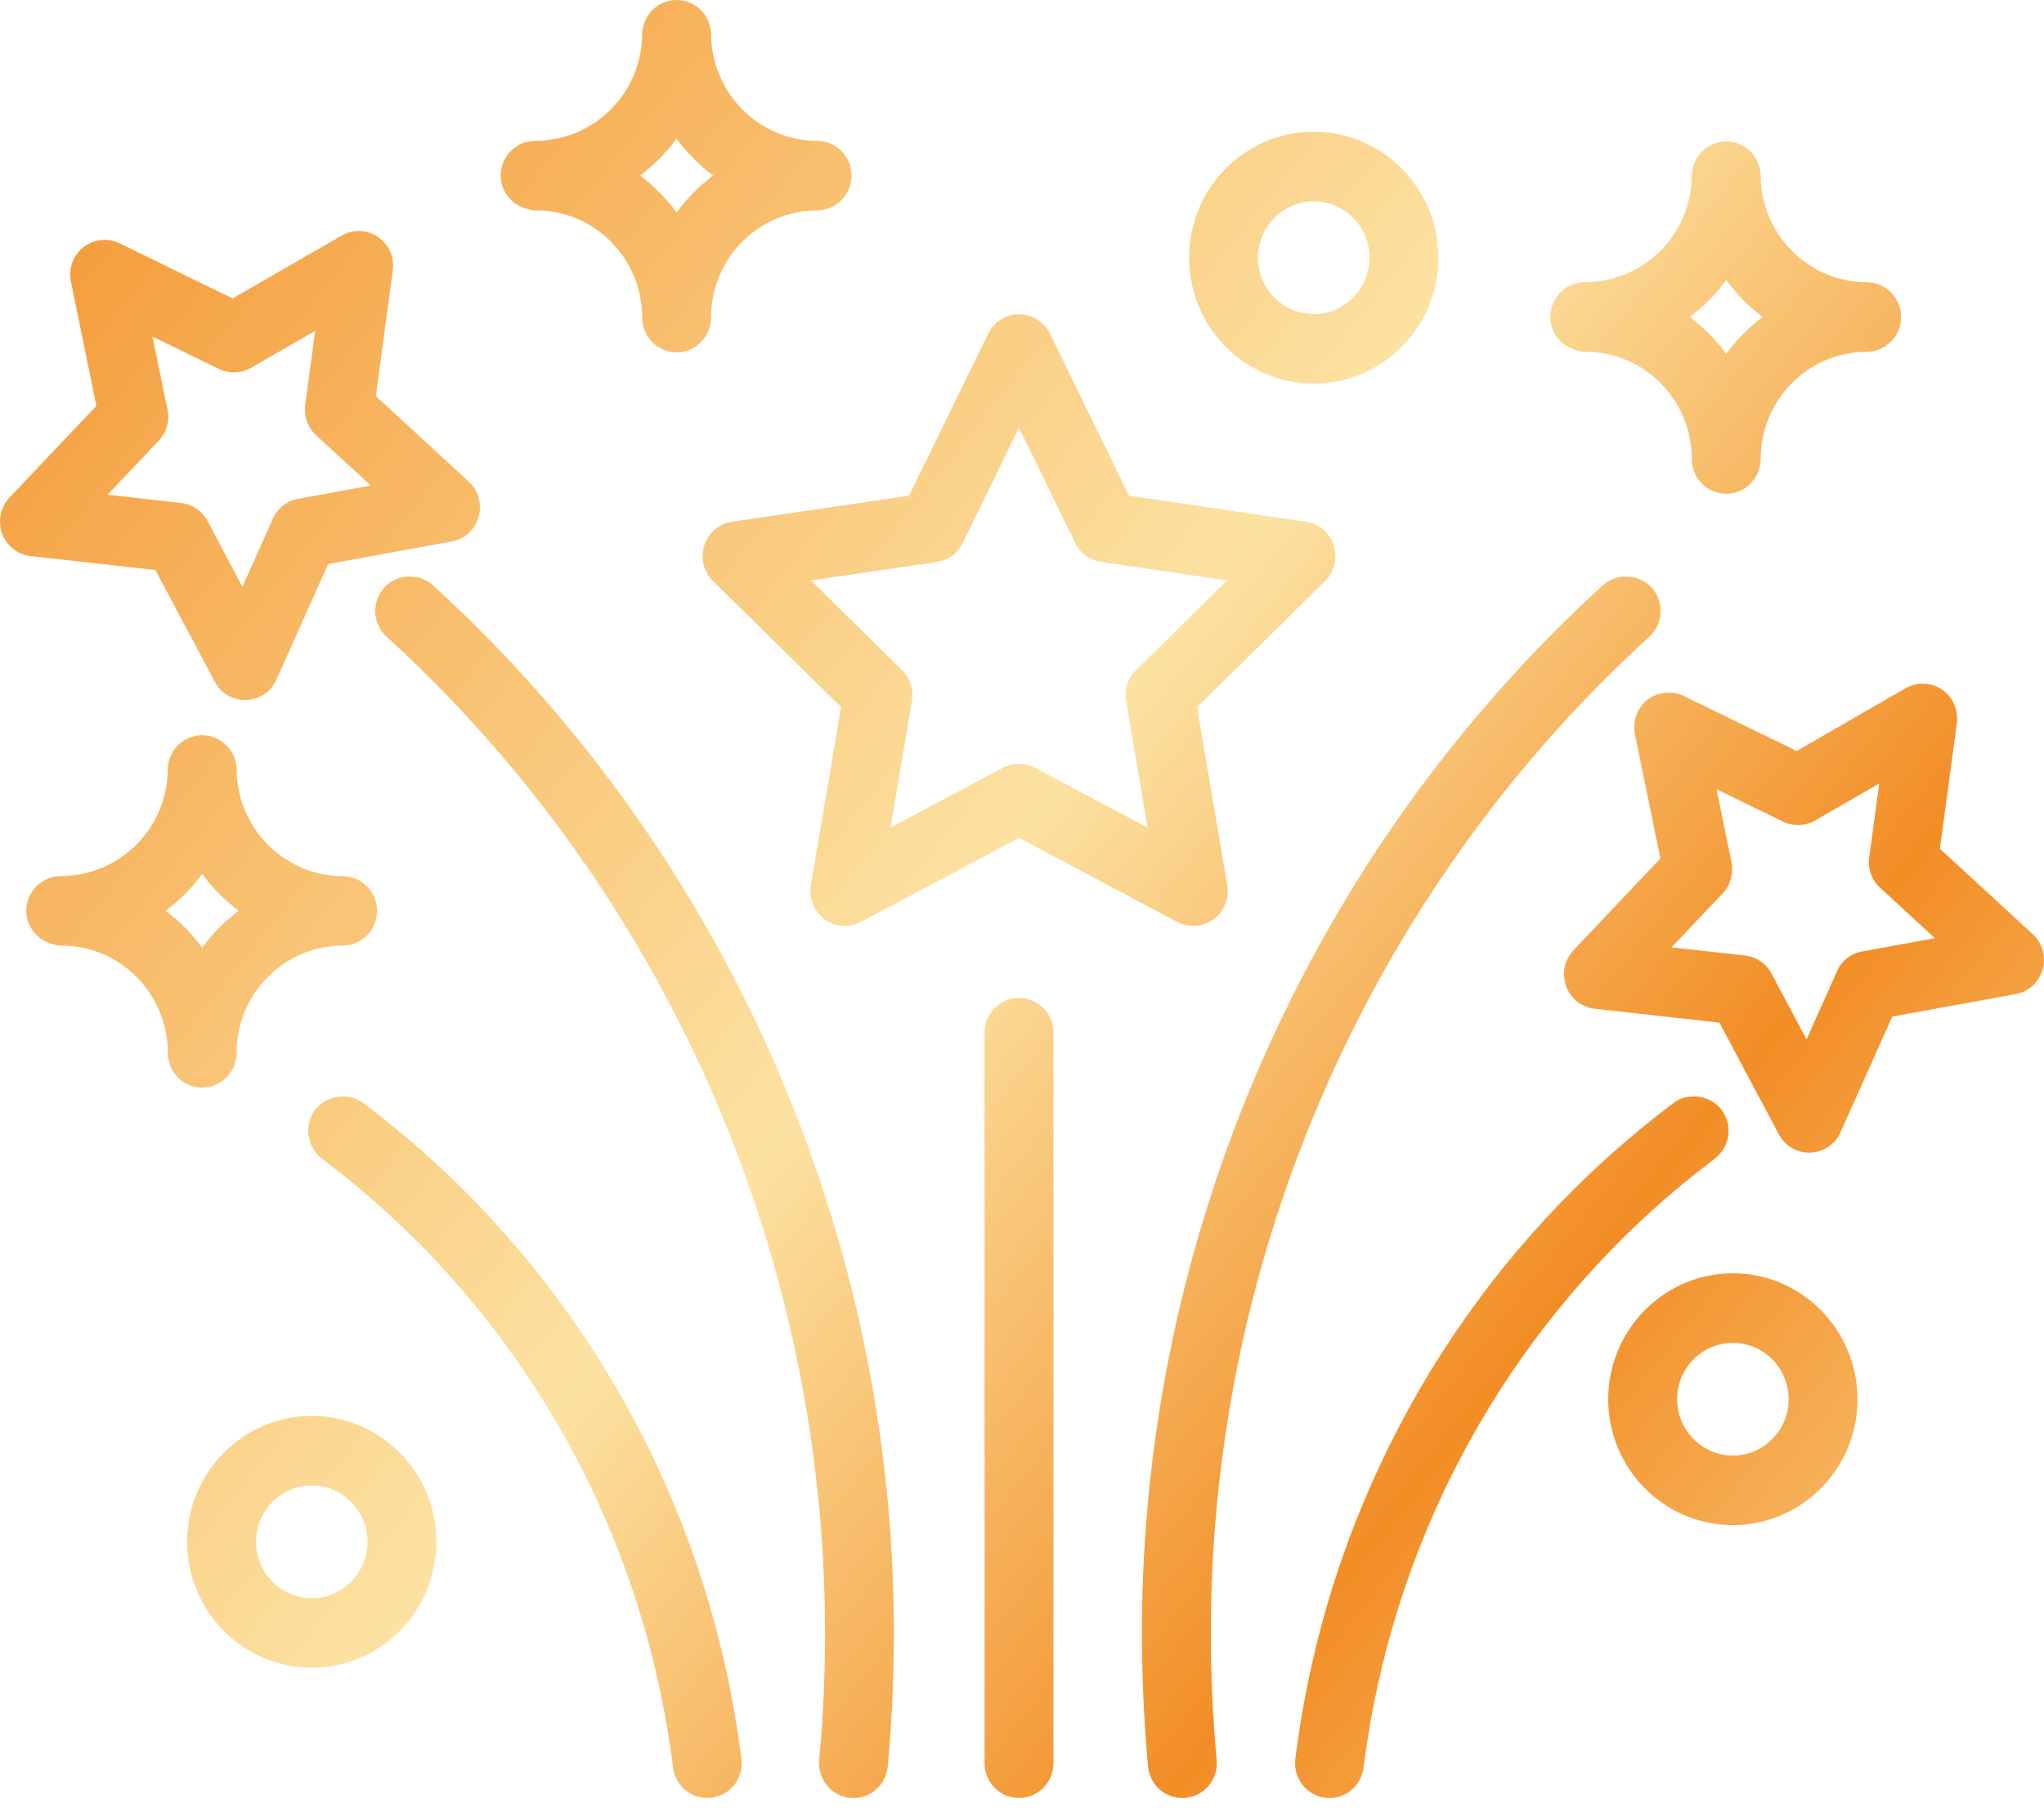
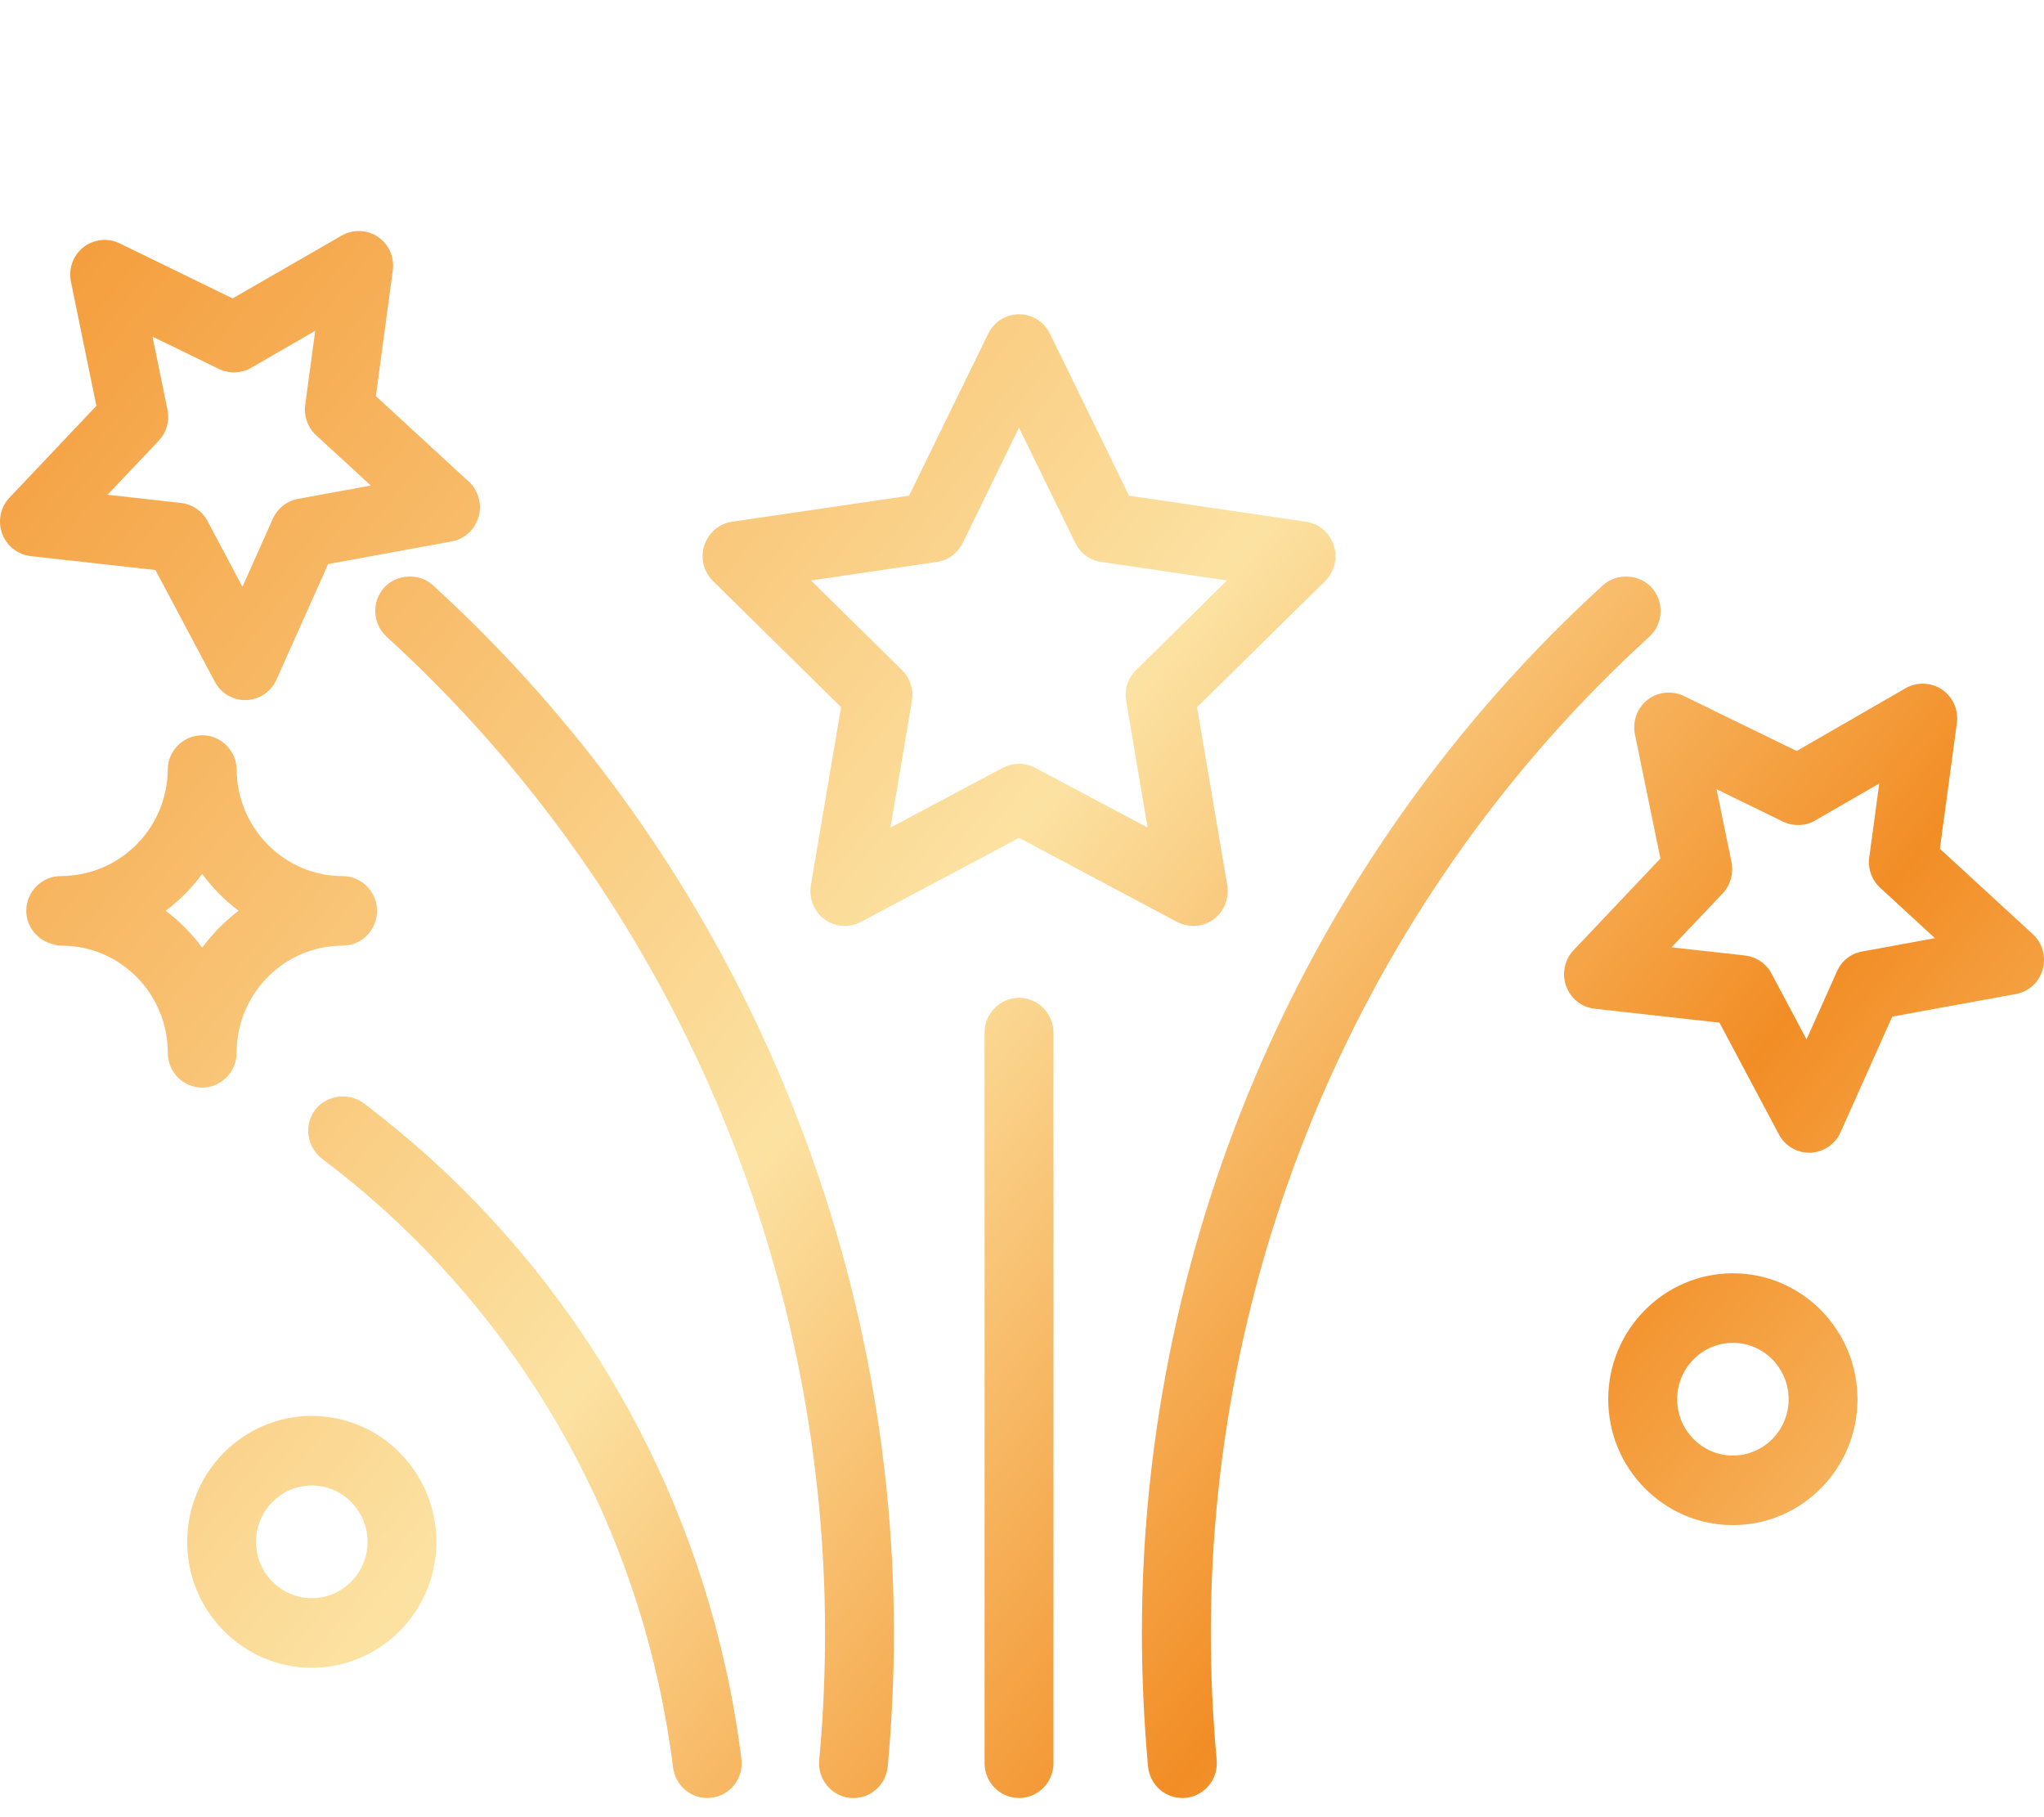
<svg xmlns="http://www.w3.org/2000/svg" width="81" height="72" viewBox="0 0 81 72" fill="none">
  <path d="M27.911 21.609C27.75 22.111 27.881 22.653 28.256 23.023L33.331 28.019L32.133 35.076C32.047 35.591 32.258 36.12 32.677 36.425C32.91 36.597 33.185 36.687 33.475 36.687C33.695 36.687 33.914 36.633 34.111 36.532L40.383 33.198L46.658 36.534C47.123 36.771 47.674 36.728 48.091 36.426C48.506 36.12 48.72 35.591 48.635 35.078L47.437 28.019L52.512 23.023C52.885 22.651 53.016 22.11 52.854 21.607C52.692 21.107 52.269 20.748 51.756 20.672L44.743 19.641L41.606 13.219C41.373 12.746 40.905 12.453 40.384 12.453C39.862 12.453 39.394 12.747 39.162 13.221L36.024 19.641L29.011 20.671C28.494 20.748 28.074 21.107 27.911 21.609ZM45.018 26.552C44.694 26.869 44.549 27.326 44.628 27.772L45.478 32.791L41.016 30.419C40.821 30.317 40.601 30.263 40.383 30.263C40.162 30.263 39.942 30.317 39.746 30.419L35.287 32.791L36.137 27.774C36.214 27.326 36.068 26.87 35.747 26.554L32.138 22.999L37.123 22.266C37.566 22.203 37.95 21.92 38.152 21.512L40.381 16.946L42.61 21.512C42.809 21.92 43.196 22.203 43.639 22.264L48.624 22.998L45.018 26.552Z" fill="url(#paint0_linear_102_733)" />
  <path d="M6.159 22.585L8.513 27.013C8.751 27.461 9.211 27.739 9.714 27.739H9.759C10.274 27.723 10.744 27.405 10.957 26.928L13.003 22.349L17.899 21.453C18.413 21.359 18.821 20.985 18.966 20.478C19.11 19.978 18.955 19.428 18.574 19.08L14.895 15.695L15.565 10.717C15.636 10.193 15.412 9.684 14.977 9.386C14.554 9.096 13.978 9.076 13.539 9.334L9.218 11.824L4.74 9.642C4.282 9.413 3.708 9.476 3.306 9.796C2.895 10.12 2.705 10.642 2.811 11.16L3.819 16.081L0.379 19.713C0.019 20.095 -0.095 20.642 0.083 21.138C0.259 21.625 0.704 21.978 1.214 22.034L6.159 22.585ZM6.042 13.336L8.68 14.621C9.078 14.811 9.566 14.801 9.948 14.575L12.491 13.109L12.095 16.04C12.034 16.489 12.197 16.941 12.529 17.248L14.695 19.238L11.812 19.765C11.371 19.846 10.996 20.14 10.812 20.554L9.608 23.251L8.223 20.644C8.014 20.249 7.62 19.98 7.171 19.928L4.261 19.602L6.285 17.466C6.597 17.14 6.727 16.678 6.637 16.233L6.042 13.336Z" fill="url(#paint1_linear_102_733)" />
  <path d="M80.554 37.012L76.874 33.63L77.547 28.649C77.617 28.128 77.392 27.618 76.957 27.319C76.529 27.03 75.957 27.012 75.516 27.268L71.198 29.756L66.719 27.572C66.261 27.355 65.691 27.41 65.287 27.728C64.878 28.053 64.687 28.574 64.788 29.093L65.799 34.015L62.361 37.644C62.002 38.02 61.884 38.58 62.062 39.073C62.245 39.568 62.679 39.911 63.195 39.968L68.139 40.519L70.494 44.946C70.73 45.394 71.19 45.672 71.694 45.672H71.742C72.258 45.653 72.729 45.334 72.938 44.861L74.987 40.279L79.879 39.387C80.398 39.292 80.808 38.916 80.948 38.409C81.09 37.912 80.937 37.362 80.554 37.012ZM68.023 31.27L70.661 32.556C71.056 32.746 71.55 32.734 71.927 32.51L74.471 31.043L74.075 33.975C74.014 34.428 74.178 34.879 74.513 35.18L76.676 37.172L73.799 37.699C73.353 37.775 72.976 38.07 72.796 38.488L71.59 41.184L70.204 38.577C69.991 38.179 69.598 37.91 69.15 37.858L66.241 37.534L68.263 35.401C68.571 35.078 68.704 34.618 68.618 34.166L68.023 31.27Z" fill="url(#paint2_linear_102_733)" />
-   <path d="M52.061 15.199C54.783 15.199 57.001 12.962 57.001 10.21C57.001 7.459 54.784 5.22 52.061 5.22C49.337 5.22 47.123 7.459 47.123 10.21C47.123 12.962 49.337 15.199 52.061 15.199ZM52.061 7.978C53.279 7.978 54.271 8.98 54.271 10.211C54.271 11.443 53.279 12.443 52.061 12.443C50.844 12.443 49.853 11.443 49.853 10.211C49.853 8.98 50.844 7.978 52.061 7.978Z" fill="url(#paint3_linear_102_733)" />
  <path d="M12.355 56.102C9.633 56.102 7.418 58.339 7.418 61.09C7.418 63.842 9.633 66.079 12.355 66.079C15.079 66.079 17.293 63.842 17.293 61.09C17.293 58.339 15.079 56.102 12.355 56.102ZM12.355 63.322C11.137 63.322 10.146 62.321 10.146 61.09C10.146 59.859 11.137 58.857 12.355 58.857C13.574 58.857 14.565 59.859 14.565 61.09C14.565 62.321 13.575 63.322 12.355 63.322Z" fill="url(#paint4_linear_102_733)" />
  <path d="M68.672 50.45C65.947 50.45 63.731 52.689 63.731 55.441C63.731 58.192 65.946 60.428 68.672 60.428C71.394 60.428 73.609 58.192 73.609 55.441C73.609 52.689 71.395 50.45 68.672 50.45ZM68.672 57.671C67.452 57.671 66.463 56.67 66.463 55.439C66.463 54.207 67.453 53.206 68.672 53.206C69.89 53.206 70.88 54.208 70.88 55.439C70.881 56.671 69.89 57.671 68.672 57.671Z" fill="url(#paint5_linear_102_733)" />
  <path d="M9.376 41.715C9.376 39.374 11.261 37.469 13.578 37.469C14.33 37.469 14.942 36.85 14.942 36.091C14.942 35.332 14.331 34.713 13.578 34.713C11.28 34.713 9.396 32.823 9.379 30.5C9.373 29.745 8.758 29.132 8.011 29.132C7.264 29.132 6.651 29.747 6.647 30.5C6.629 32.82 4.747 34.71 2.405 34.712C1.652 34.712 1.041 35.331 1.041 36.093C1.041 36.633 1.379 37.127 1.889 37.343C1.953 37.373 2.01 37.386 2.097 37.409C2.151 37.427 2.224 37.454 2.316 37.463L2.447 37.468C4.764 37.468 6.649 39.374 6.649 41.715C6.649 42.474 7.26 43.093 8.012 43.093C8.765 43.092 9.376 42.474 9.376 41.715ZM8.012 37.547C7.604 36.992 7.115 36.5 6.566 36.087C7.116 35.673 7.604 35.18 8.012 34.626C8.419 35.18 8.908 35.675 9.458 36.087C8.909 36.5 8.421 36.993 8.012 37.547Z" fill="url(#paint6_linear_102_733)" />
-   <path d="M20.696 8.216C20.743 8.236 20.793 8.251 20.897 8.277C20.953 8.296 21.026 8.323 21.117 8.332L21.247 8.337C23.564 8.337 25.45 10.242 25.45 12.584C25.45 13.342 26.06 13.961 26.813 13.961C27.564 13.961 28.177 13.342 28.177 12.584C28.177 10.243 30.063 8.337 32.381 8.337C33.132 8.337 33.745 7.718 33.745 6.959C33.745 6.198 33.133 5.58 32.381 5.58C30.084 5.58 28.199 3.689 28.18 1.368C28.175 0.615 27.561 0 26.812 0C26.064 0 25.454 0.615 25.447 1.368C25.43 3.69 23.545 5.58 21.207 5.58C20.454 5.58 19.842 6.198 19.842 6.961C19.841 7.502 20.178 7.995 20.696 8.216ZM25.366 6.956C25.916 6.542 26.405 6.05 26.812 5.495C27.219 6.05 27.708 6.544 28.258 6.956C27.709 7.369 27.219 7.862 26.812 8.417C26.405 7.862 25.916 7.368 25.366 6.956Z" fill="url(#paint7_linear_102_733)" />
-   <path d="M62.277 13.812C62.341 13.842 62.397 13.856 62.488 13.88C62.542 13.899 62.624 13.928 62.713 13.933L62.842 13.939C65.158 13.939 67.043 15.844 67.043 18.185C67.043 18.946 67.654 19.564 68.405 19.564C69.158 19.564 69.772 18.946 69.772 18.185C69.772 15.844 71.656 13.939 73.973 13.939C74.725 13.939 75.337 13.322 75.337 12.56C75.337 11.801 74.725 11.182 73.973 11.182C71.675 11.182 69.791 9.292 69.772 6.97C69.766 6.215 69.153 5.603 68.405 5.603C67.659 5.603 67.049 6.215 67.043 6.97C67.024 9.289 65.141 11.179 62.798 11.181C62.047 11.181 61.435 11.8 61.435 12.563C61.434 13.105 61.773 13.598 62.277 13.812ZM66.962 12.559C67.51 12.145 67.997 11.652 68.406 11.096C68.815 11.652 69.302 12.147 69.85 12.559C69.302 12.969 68.815 13.463 68.406 14.019C67.997 13.464 67.51 12.971 66.962 12.559Z" fill="url(#paint8_linear_102_733)" />
  <path d="M40.382 39.537C39.63 39.537 39.017 40.155 39.017 40.917V69.864C39.017 70.624 39.63 71.24 40.382 71.24C41.133 71.24 41.747 70.624 41.747 69.864V40.917C41.746 40.156 41.133 39.537 40.382 39.537Z" fill="url(#paint9_linear_102_733)" />
  <path d="M65.358 25.229C65.627 24.982 65.786 24.642 65.804 24.274C65.823 23.908 65.697 23.555 65.453 23.281C64.968 22.742 64.067 22.692 63.527 23.183C51.913 33.773 45.251 48.906 45.251 64.701C45.251 66.447 45.335 68.226 45.495 69.993C45.565 70.706 46.15 71.24 46.855 71.24L46.984 71.235C47.346 71.199 47.675 71.025 47.907 70.74C48.139 70.457 48.249 70.099 48.215 69.734C48.061 68.06 47.982 66.365 47.982 64.701C47.981 49.682 54.316 35.295 65.358 25.229L65.358 25.229Z" fill="url(#paint10_linear_102_733)" />
-   <path d="M68.485 45.005C68.537 44.641 68.447 44.277 68.229 43.982C67.793 43.393 66.897 43.261 66.32 43.701C59.033 49.178 53.928 57.138 51.949 66.111C51.687 67.299 51.48 68.503 51.332 69.692C51.241 70.447 51.771 71.136 52.506 71.23C52.566 71.237 52.628 71.241 52.688 71.241C53.371 71.241 53.951 70.724 54.037 70.036C54.181 68.908 54.373 67.789 54.612 66.713C56.446 58.385 61.182 50.998 67.949 45.913C68.24 45.692 68.433 45.37 68.485 45.005L68.485 45.005Z" fill="url(#paint11_linear_102_733)" />
  <path d="M14.392 43.7C13.811 43.265 12.917 43.397 12.483 43.983C12.035 44.593 12.161 45.457 12.764 45.912C19.529 50.997 24.264 58.383 26.1 66.712C26.342 67.814 26.535 68.933 26.673 70.035C26.761 70.723 27.343 71.24 28.026 71.24C28.084 71.24 28.141 71.237 28.197 71.229C28.559 71.184 28.882 70.999 29.107 70.708C29.329 70.416 29.428 70.054 29.381 69.69C29.226 68.467 29.018 67.261 28.762 66.111C26.784 57.14 21.681 49.18 14.392 43.699L14.392 43.7Z" fill="url(#paint12_linear_102_733)" />
  <path d="M17.15 23.183C16.612 22.693 15.708 22.74 15.224 23.282C14.98 23.556 14.855 23.909 14.873 24.277C14.892 24.645 15.051 24.983 15.322 25.23C26.363 35.298 32.695 49.684 32.695 64.702C32.695 66.383 32.619 68.077 32.464 69.734C32.429 70.1 32.538 70.458 32.768 70.741C33.002 71.027 33.329 71.202 33.685 71.235L33.822 71.241C34.529 71.241 35.111 70.704 35.179 69.993C35.341 68.243 35.423 66.464 35.423 64.702C35.424 48.906 28.764 33.774 17.15 23.184L17.15 23.183Z" fill="url(#paint13_linear_102_733)" />
  <defs>
    <linearGradient id="paint0_linear_102_733" x1="-5.641" y1="8.276" x2="74.796" y2="72.299" gradientUnits="userSpaceOnUse">
      <stop stop-color="#F3922C" />
      <stop offset="0.5" stop-color="#FCE2A2" />
      <stop offset="0.776" stop-color="#F28D25" />
      <stop offset="1" stop-color="#FACD82" />
    </linearGradient>
    <linearGradient id="paint1_linear_102_733" x1="-5.641" y1="8.276" x2="74.796" y2="72.299" gradientUnits="userSpaceOnUse">
      <stop stop-color="#F3922C" />
      <stop offset="0.5" stop-color="#FCE2A2" />
      <stop offset="0.776" stop-color="#F28D25" />
      <stop offset="1" stop-color="#FACD82" />
    </linearGradient>
    <linearGradient id="paint2_linear_102_733" x1="-5.641" y1="8.276" x2="74.796" y2="72.299" gradientUnits="userSpaceOnUse">
      <stop stop-color="#F3922C" />
      <stop offset="0.5" stop-color="#FCE2A2" />
      <stop offset="0.776" stop-color="#F28D25" />
      <stop offset="1" stop-color="#FACD82" />
    </linearGradient>
    <linearGradient id="paint3_linear_102_733" x1="-5.641" y1="8.276" x2="74.796" y2="72.299" gradientUnits="userSpaceOnUse">
      <stop stop-color="#F3922C" />
      <stop offset="0.5" stop-color="#FCE2A2" />
      <stop offset="0.776" stop-color="#F28D25" />
      <stop offset="1" stop-color="#FACD82" />
    </linearGradient>
    <linearGradient id="paint4_linear_102_733" x1="-5.641" y1="8.276" x2="74.796" y2="72.299" gradientUnits="userSpaceOnUse">
      <stop stop-color="#F3922C" />
      <stop offset="0.5" stop-color="#FCE2A2" />
      <stop offset="0.776" stop-color="#F28D25" />
      <stop offset="1" stop-color="#FACD82" />
    </linearGradient>
    <linearGradient id="paint5_linear_102_733" x1="-5.641" y1="8.276" x2="74.796" y2="72.299" gradientUnits="userSpaceOnUse">
      <stop stop-color="#F3922C" />
      <stop offset="0.5" stop-color="#FCE2A2" />
      <stop offset="0.776" stop-color="#F28D25" />
      <stop offset="1" stop-color="#FACD82" />
    </linearGradient>
    <linearGradient id="paint6_linear_102_733" x1="-5.641" y1="8.276" x2="74.796" y2="72.299" gradientUnits="userSpaceOnUse">
      <stop stop-color="#F3922C" />
      <stop offset="0.5" stop-color="#FCE2A2" />
      <stop offset="0.776" stop-color="#F28D25" />
      <stop offset="1" stop-color="#FACD82" />
    </linearGradient>
    <linearGradient id="paint7_linear_102_733" x1="-5.641" y1="8.276" x2="74.796" y2="72.299" gradientUnits="userSpaceOnUse">
      <stop stop-color="#F3922C" />
      <stop offset="0.5" stop-color="#FCE2A2" />
      <stop offset="0.776" stop-color="#F28D25" />
      <stop offset="1" stop-color="#FACD82" />
    </linearGradient>
    <linearGradient id="paint8_linear_102_733" x1="-5.641" y1="8.276" x2="74.796" y2="72.299" gradientUnits="userSpaceOnUse">
      <stop stop-color="#F3922C" />
      <stop offset="0.5" stop-color="#FCE2A2" />
      <stop offset="0.776" stop-color="#F28D25" />
      <stop offset="1" stop-color="#FACD82" />
    </linearGradient>
    <linearGradient id="paint9_linear_102_733" x1="-5.641" y1="8.276" x2="74.796" y2="72.299" gradientUnits="userSpaceOnUse">
      <stop stop-color="#F3922C" />
      <stop offset="0.5" stop-color="#FCE2A2" />
      <stop offset="0.776" stop-color="#F28D25" />
      <stop offset="1" stop-color="#FACD82" />
    </linearGradient>
    <linearGradient id="paint10_linear_102_733" x1="-5.641" y1="8.276" x2="74.796" y2="72.299" gradientUnits="userSpaceOnUse">
      <stop stop-color="#F3922C" />
      <stop offset="0.5" stop-color="#FCE2A2" />
      <stop offset="0.776" stop-color="#F28D25" />
      <stop offset="1" stop-color="#FACD82" />
    </linearGradient>
    <linearGradient id="paint11_linear_102_733" x1="-5.641" y1="8.276" x2="74.796" y2="72.299" gradientUnits="userSpaceOnUse">
      <stop stop-color="#F3922C" />
      <stop offset="0.5" stop-color="#FCE2A2" />
      <stop offset="0.776" stop-color="#F28D25" />
      <stop offset="1" stop-color="#FACD82" />
    </linearGradient>
    <linearGradient id="paint12_linear_102_733" x1="-5.641" y1="8.276" x2="74.796" y2="72.299" gradientUnits="userSpaceOnUse">
      <stop stop-color="#F3922C" />
      <stop offset="0.5" stop-color="#FCE2A2" />
      <stop offset="0.776" stop-color="#F28D25" />
      <stop offset="1" stop-color="#FACD82" />
    </linearGradient>
    <linearGradient id="paint13_linear_102_733" x1="-5.641" y1="8.276" x2="74.796" y2="72.299" gradientUnits="userSpaceOnUse">
      <stop stop-color="#F3922C" />
      <stop offset="0.5" stop-color="#FCE2A2" />
      <stop offset="0.776" stop-color="#F28D25" />
      <stop offset="1" stop-color="#FACD82" />
    </linearGradient>
  </defs>
</svg>